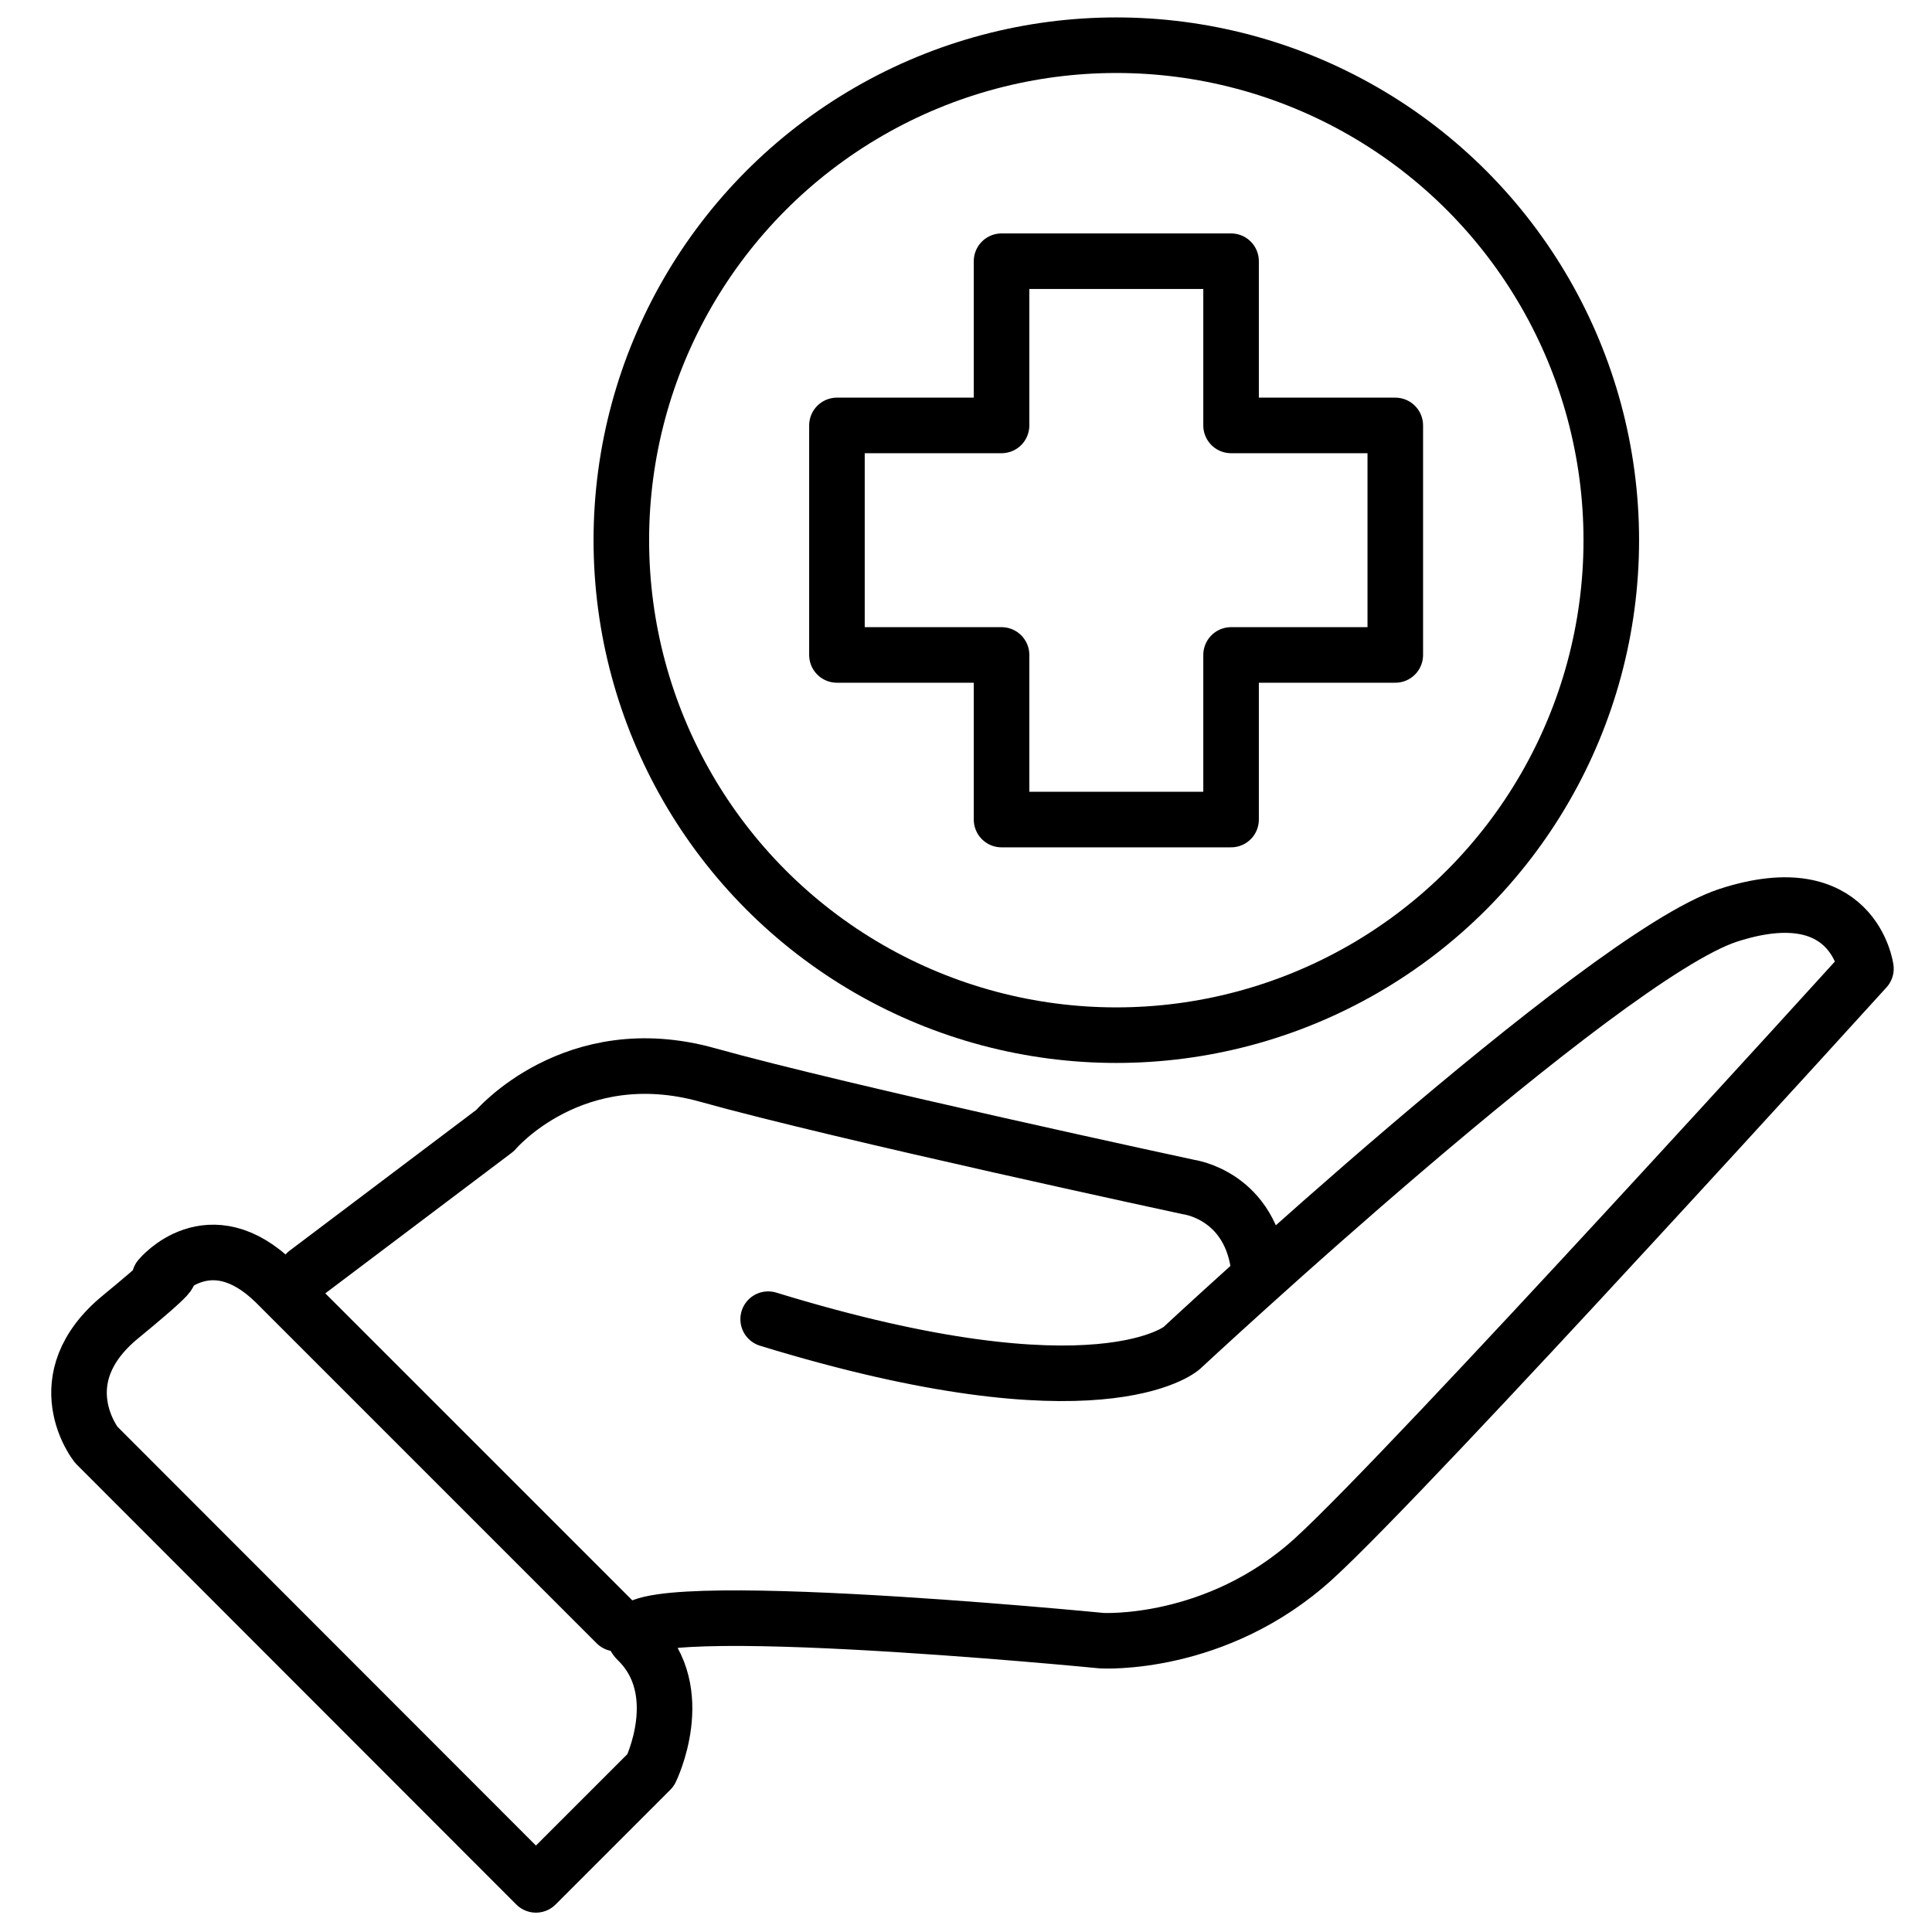
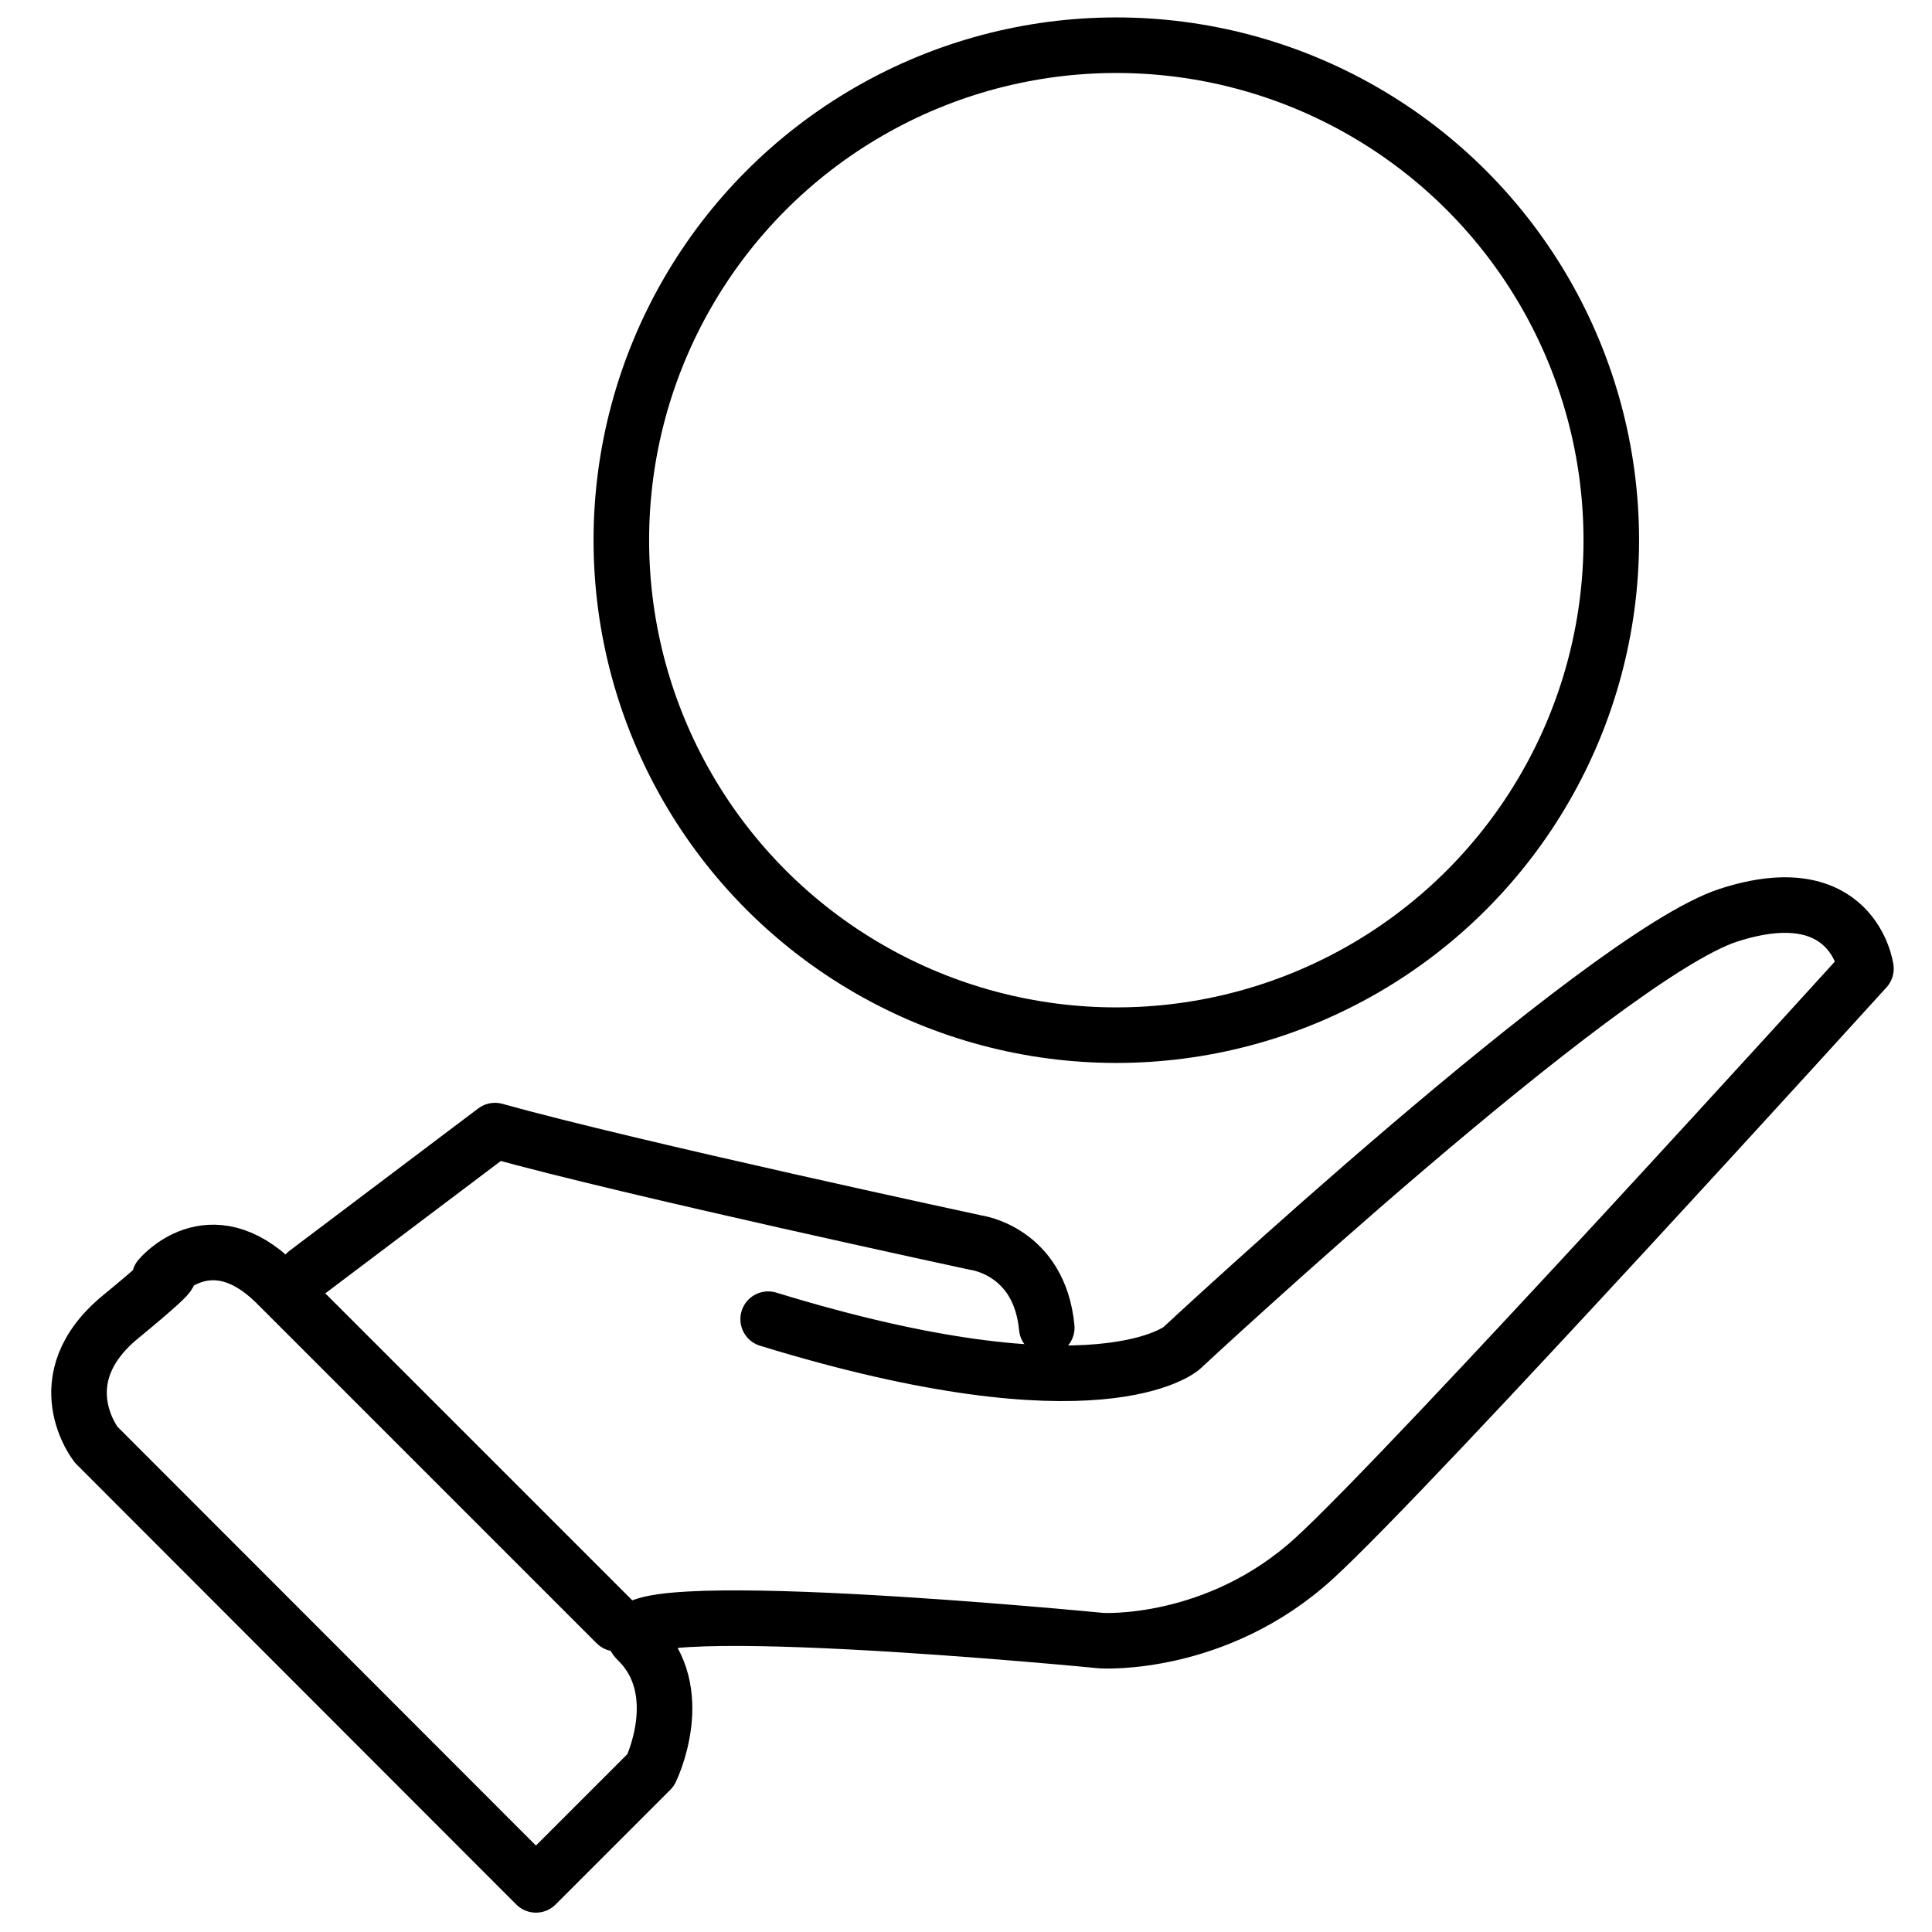
<svg xmlns="http://www.w3.org/2000/svg" xml:space="preserve" style="enable-background:new 0 0 500 500;" viewBox="0 0 500 500" y="0px" x="0px" id="Layer_1" version="1.1">
  <style type="text/css">
	.st0{fill:none;stroke:#000000;stroke-width:14.379;stroke-linecap:round;stroke-linejoin:round;stroke-miterlimit:10;}
</style>
  <path d="M198.8,341.4c85.7,26.3,107,7.5,107,7.5s108.8-101.3,141.4-112c32.5-10.6,35.7,13.8,35.7,13.8  S365.4,380.2,340.1,403.3s-55,21.3-55,21.3s-133.5-13.1-120.1,0c13.4,13.1,3.4,33.5,3.4,33.5l-29.7,29.7L24.9,373.9  c0,0-13.4-16.9,6.3-33.1s10.1-10.1,10.1-10.1s12.8-15.6,30,1.3l88.2,88.2" class="st0" />
-   <path d="M79.3,329.4l48.8-36.8c0,0,20.3-24.1,55-14.4c34.7,9.7,124.5,29,124.5,29s16.4,2.1,18.3,22" class="st0" />
+   <path d="M79.3,329.4l48.8-36.8c34.7,9.7,124.5,29,124.5,29s16.4,2.1,18.3,22" class="st0" />
  <circle r="128.1" cy="139.8" cx="288.9" class="st0" />
-   <polygon points="361.1,110.1 318.6,110.1 318.6,67.6 259.2,67.6 259.2,110.1 216.6,110.1 216.6,169.5 259.2,169.5   259.2,212.1 318.6,212.1 318.6,169.5 361.1,169.5" class="st0" />
</svg>